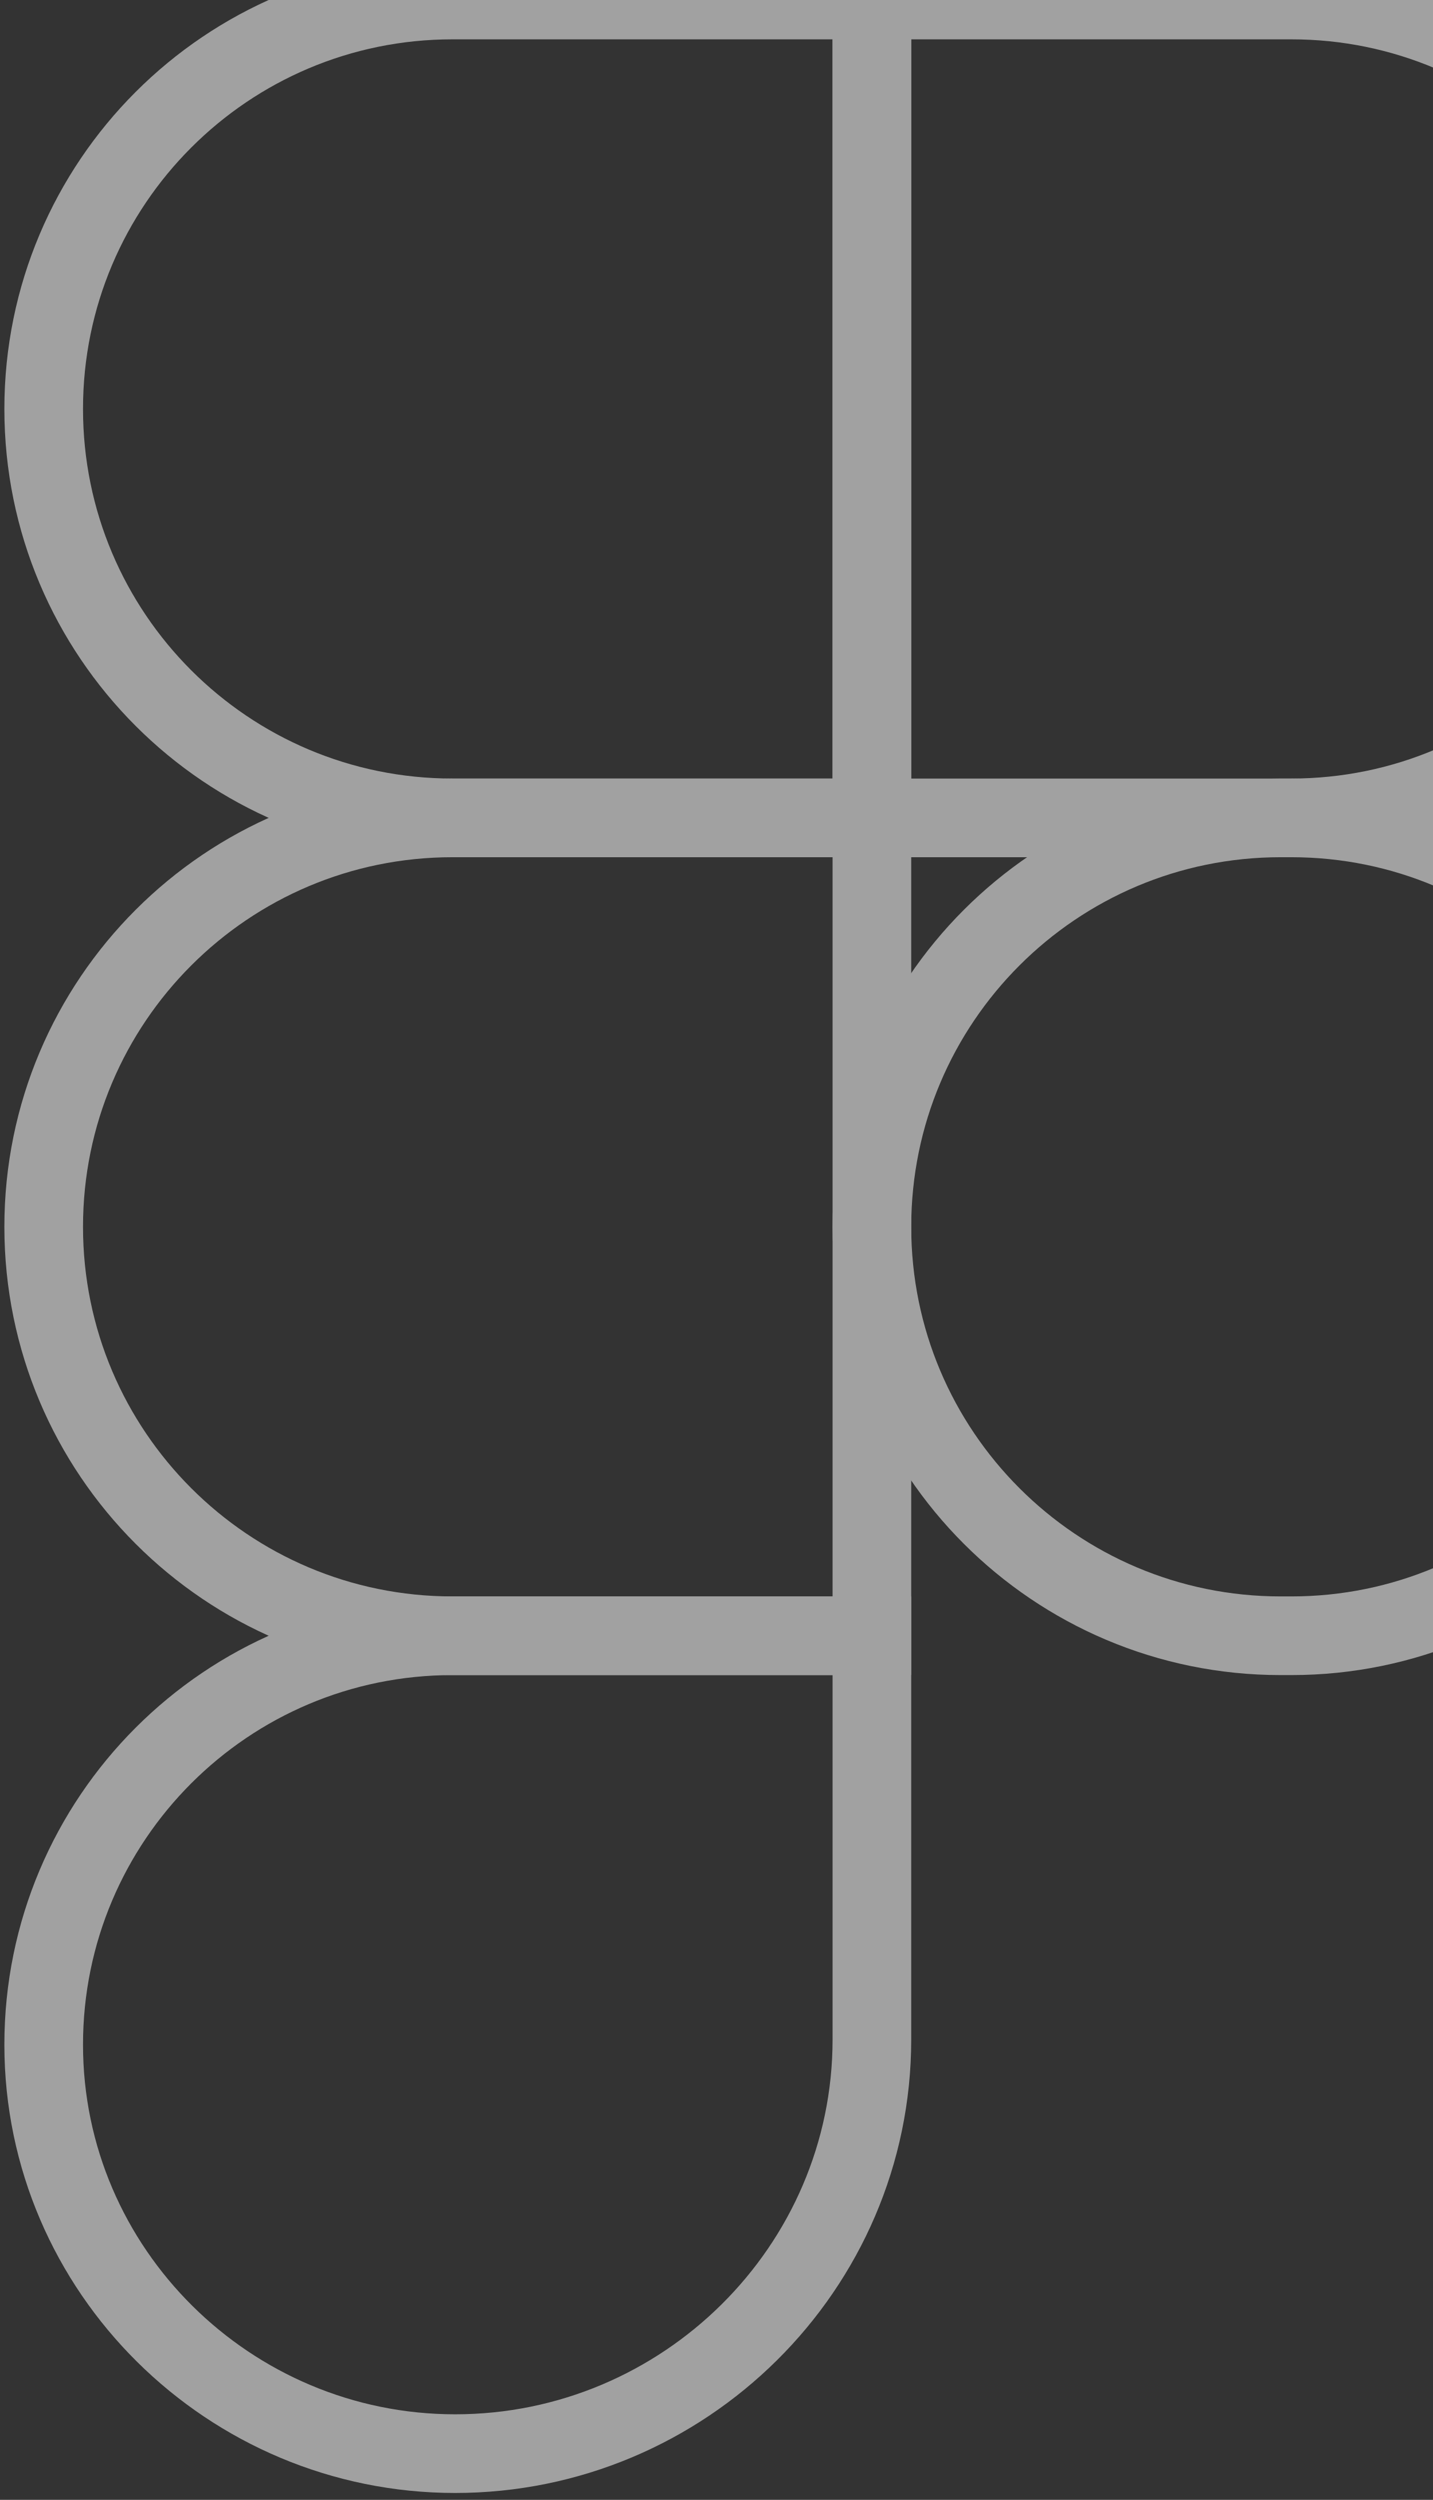
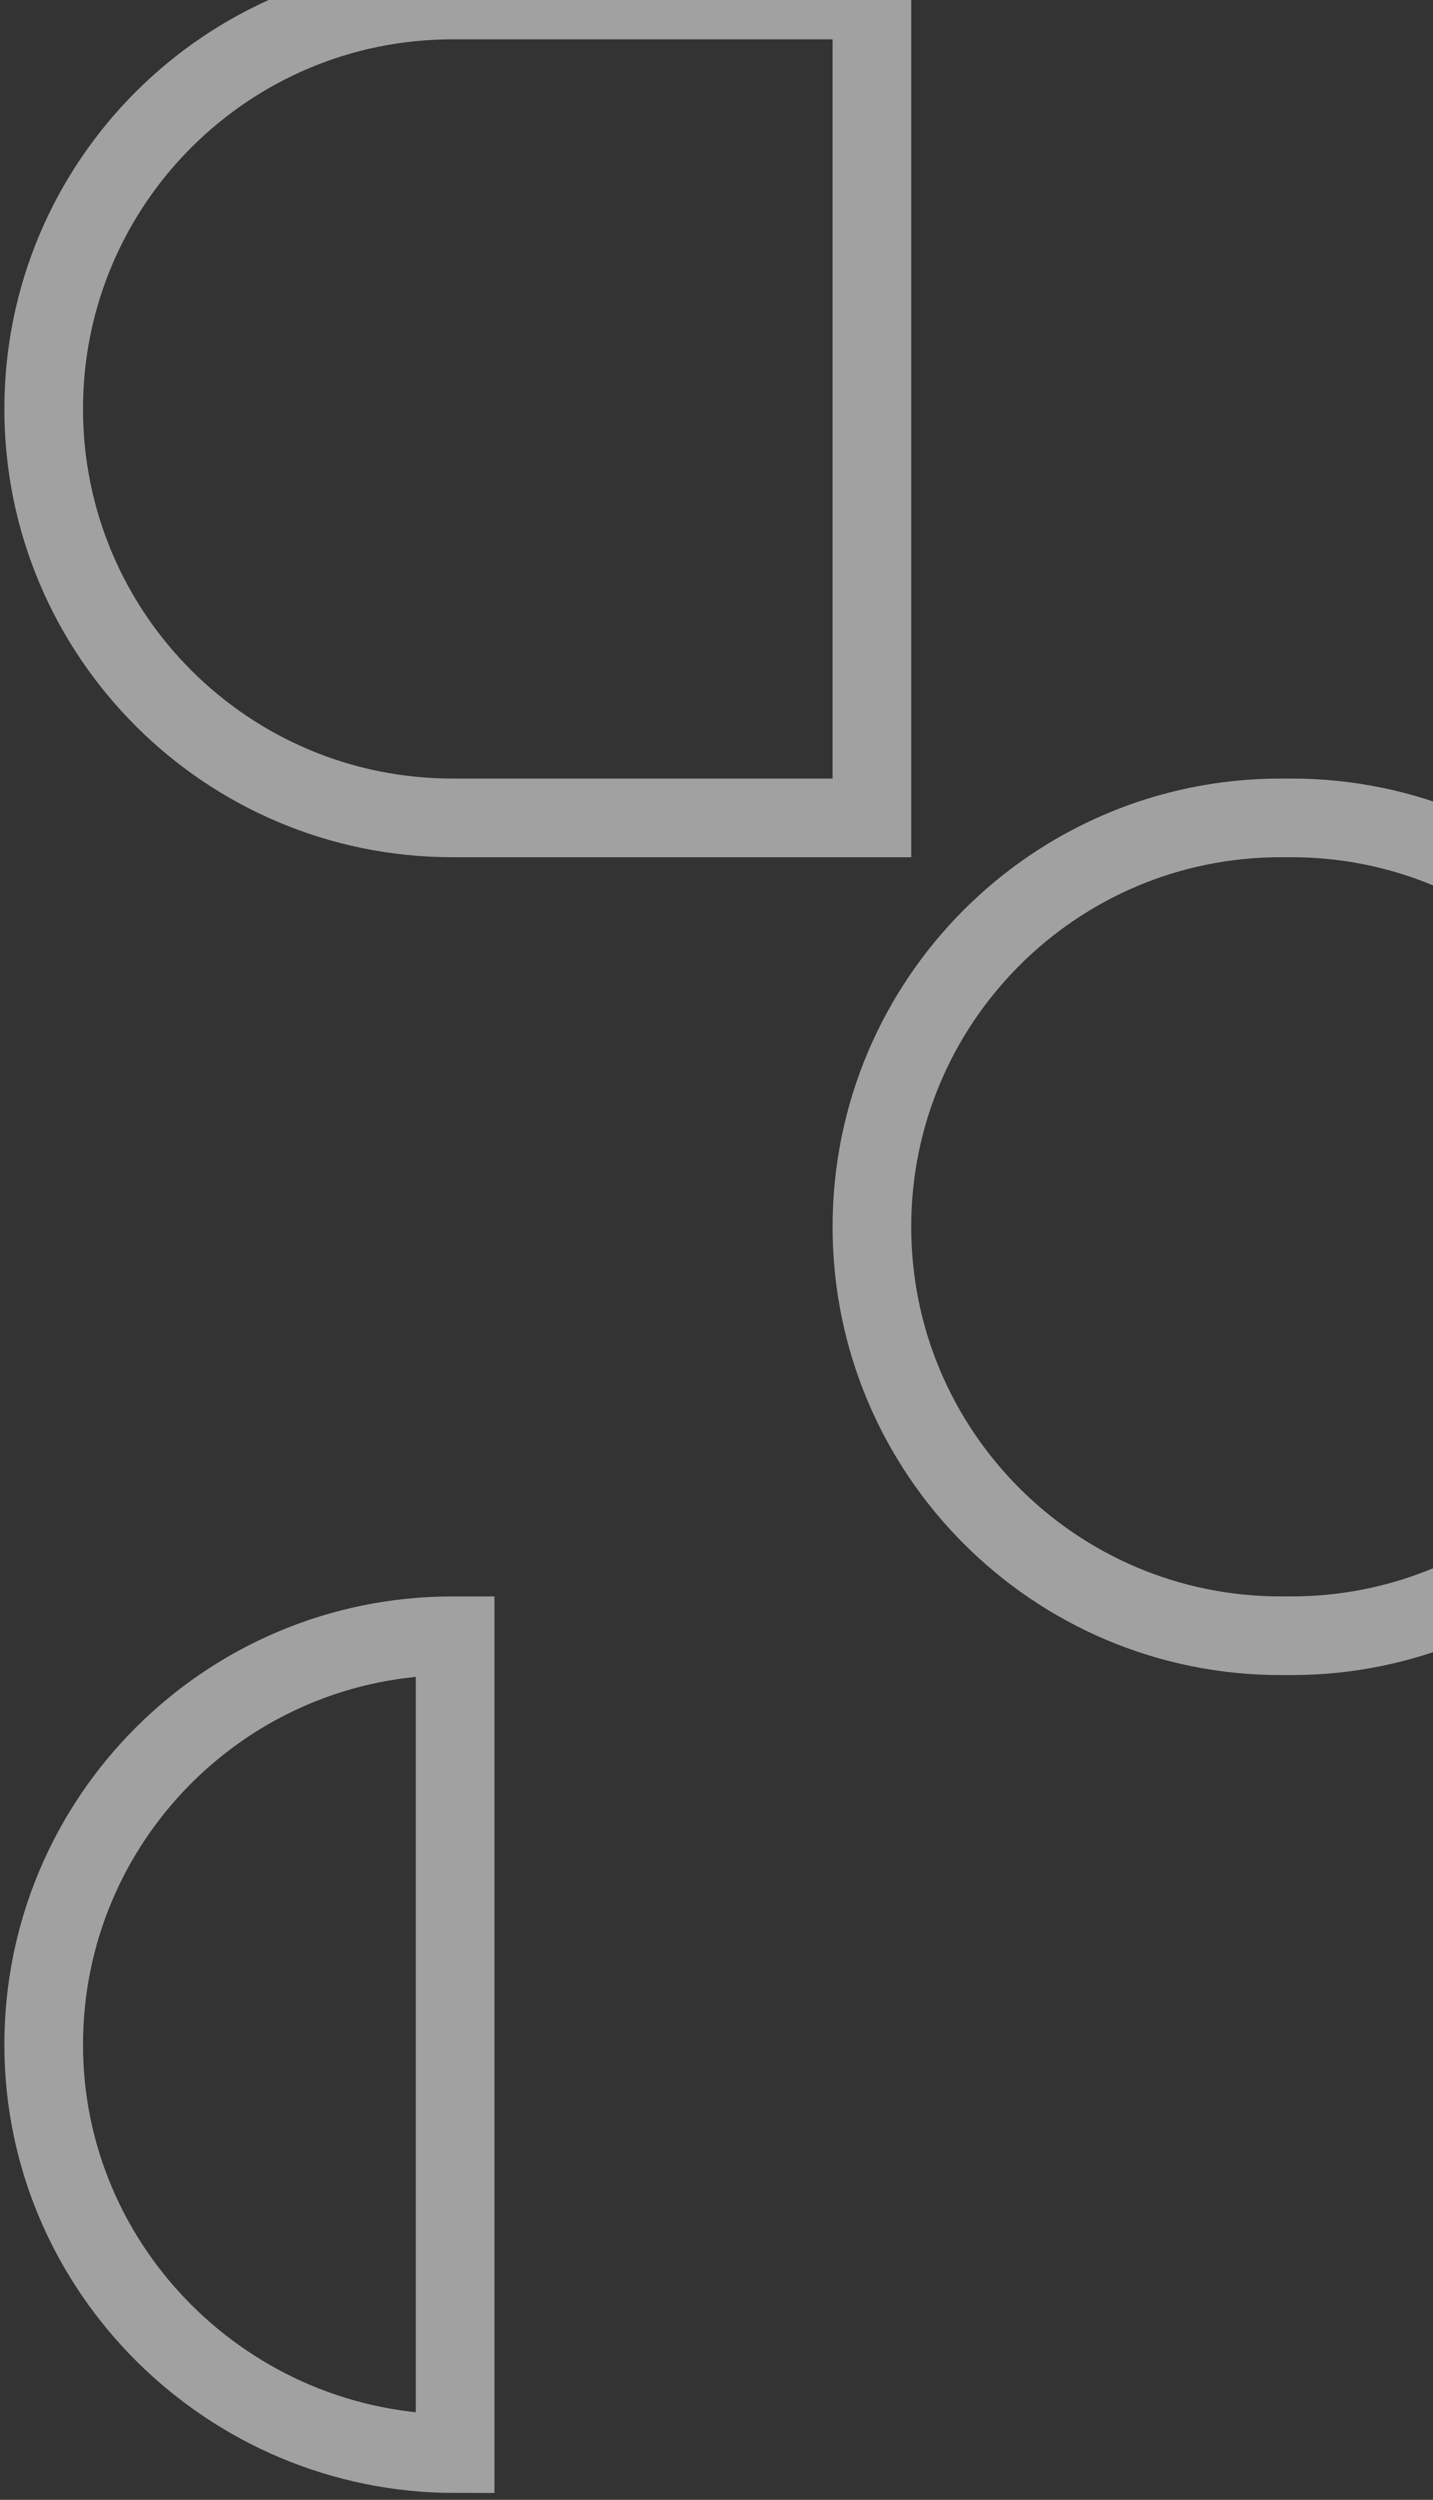
<svg xmlns="http://www.w3.org/2000/svg" width="164" height="286" viewBox="0 0 164 286" fill="none">
  <rect x="0" y="0" width="164" height="286" fill="#333333" stroke="none" />
  <g opacity="0.54">
-     <path d="M194.57 46.785C194.57 72.624 173.624 93.57 147.785 93.57H99.785V0H147.785C173.624 0 194.57 20.946 194.57 46.785Z" stroke="white" stroke-width="9" />
    <path d="M5 46.785C5 72.624 25.946 93.57 51.785 93.57H99.785V0H51.785C25.946 0 5 20.946 5 46.785Z" stroke="white" stroke-width="9" />
-     <path d="M5 140.356C5 166.195 25.946 187.141 51.785 187.141H99.785V93.571H51.785C25.946 93.571 5 114.518 5 140.356Z" stroke="white" stroke-width="9" />
-     <path d="M5 233.927C5 259.765 26.248 280.712 52.087 280.712C78.261 280.712 99.785 259.493 99.785 233.319V187.142H51.785C25.946 187.142 5 208.088 5 233.927Z" stroke="white" stroke-width="9" />
+     <path d="M5 233.927C5 259.765 26.248 280.712 52.087 280.712V187.142H51.785C25.946 187.142 5 208.088 5 233.927Z" stroke="white" stroke-width="9" />
    <path d="M99.785 140.356C99.785 166.195 120.731 187.141 146.57 187.141H147.785C173.624 187.141 194.57 166.195 194.57 140.356C194.57 114.518 173.624 93.571 147.785 93.571H146.57C120.731 93.571 99.785 114.518 99.785 140.356Z" stroke="white" stroke-width="9" />
  </g>
</svg>